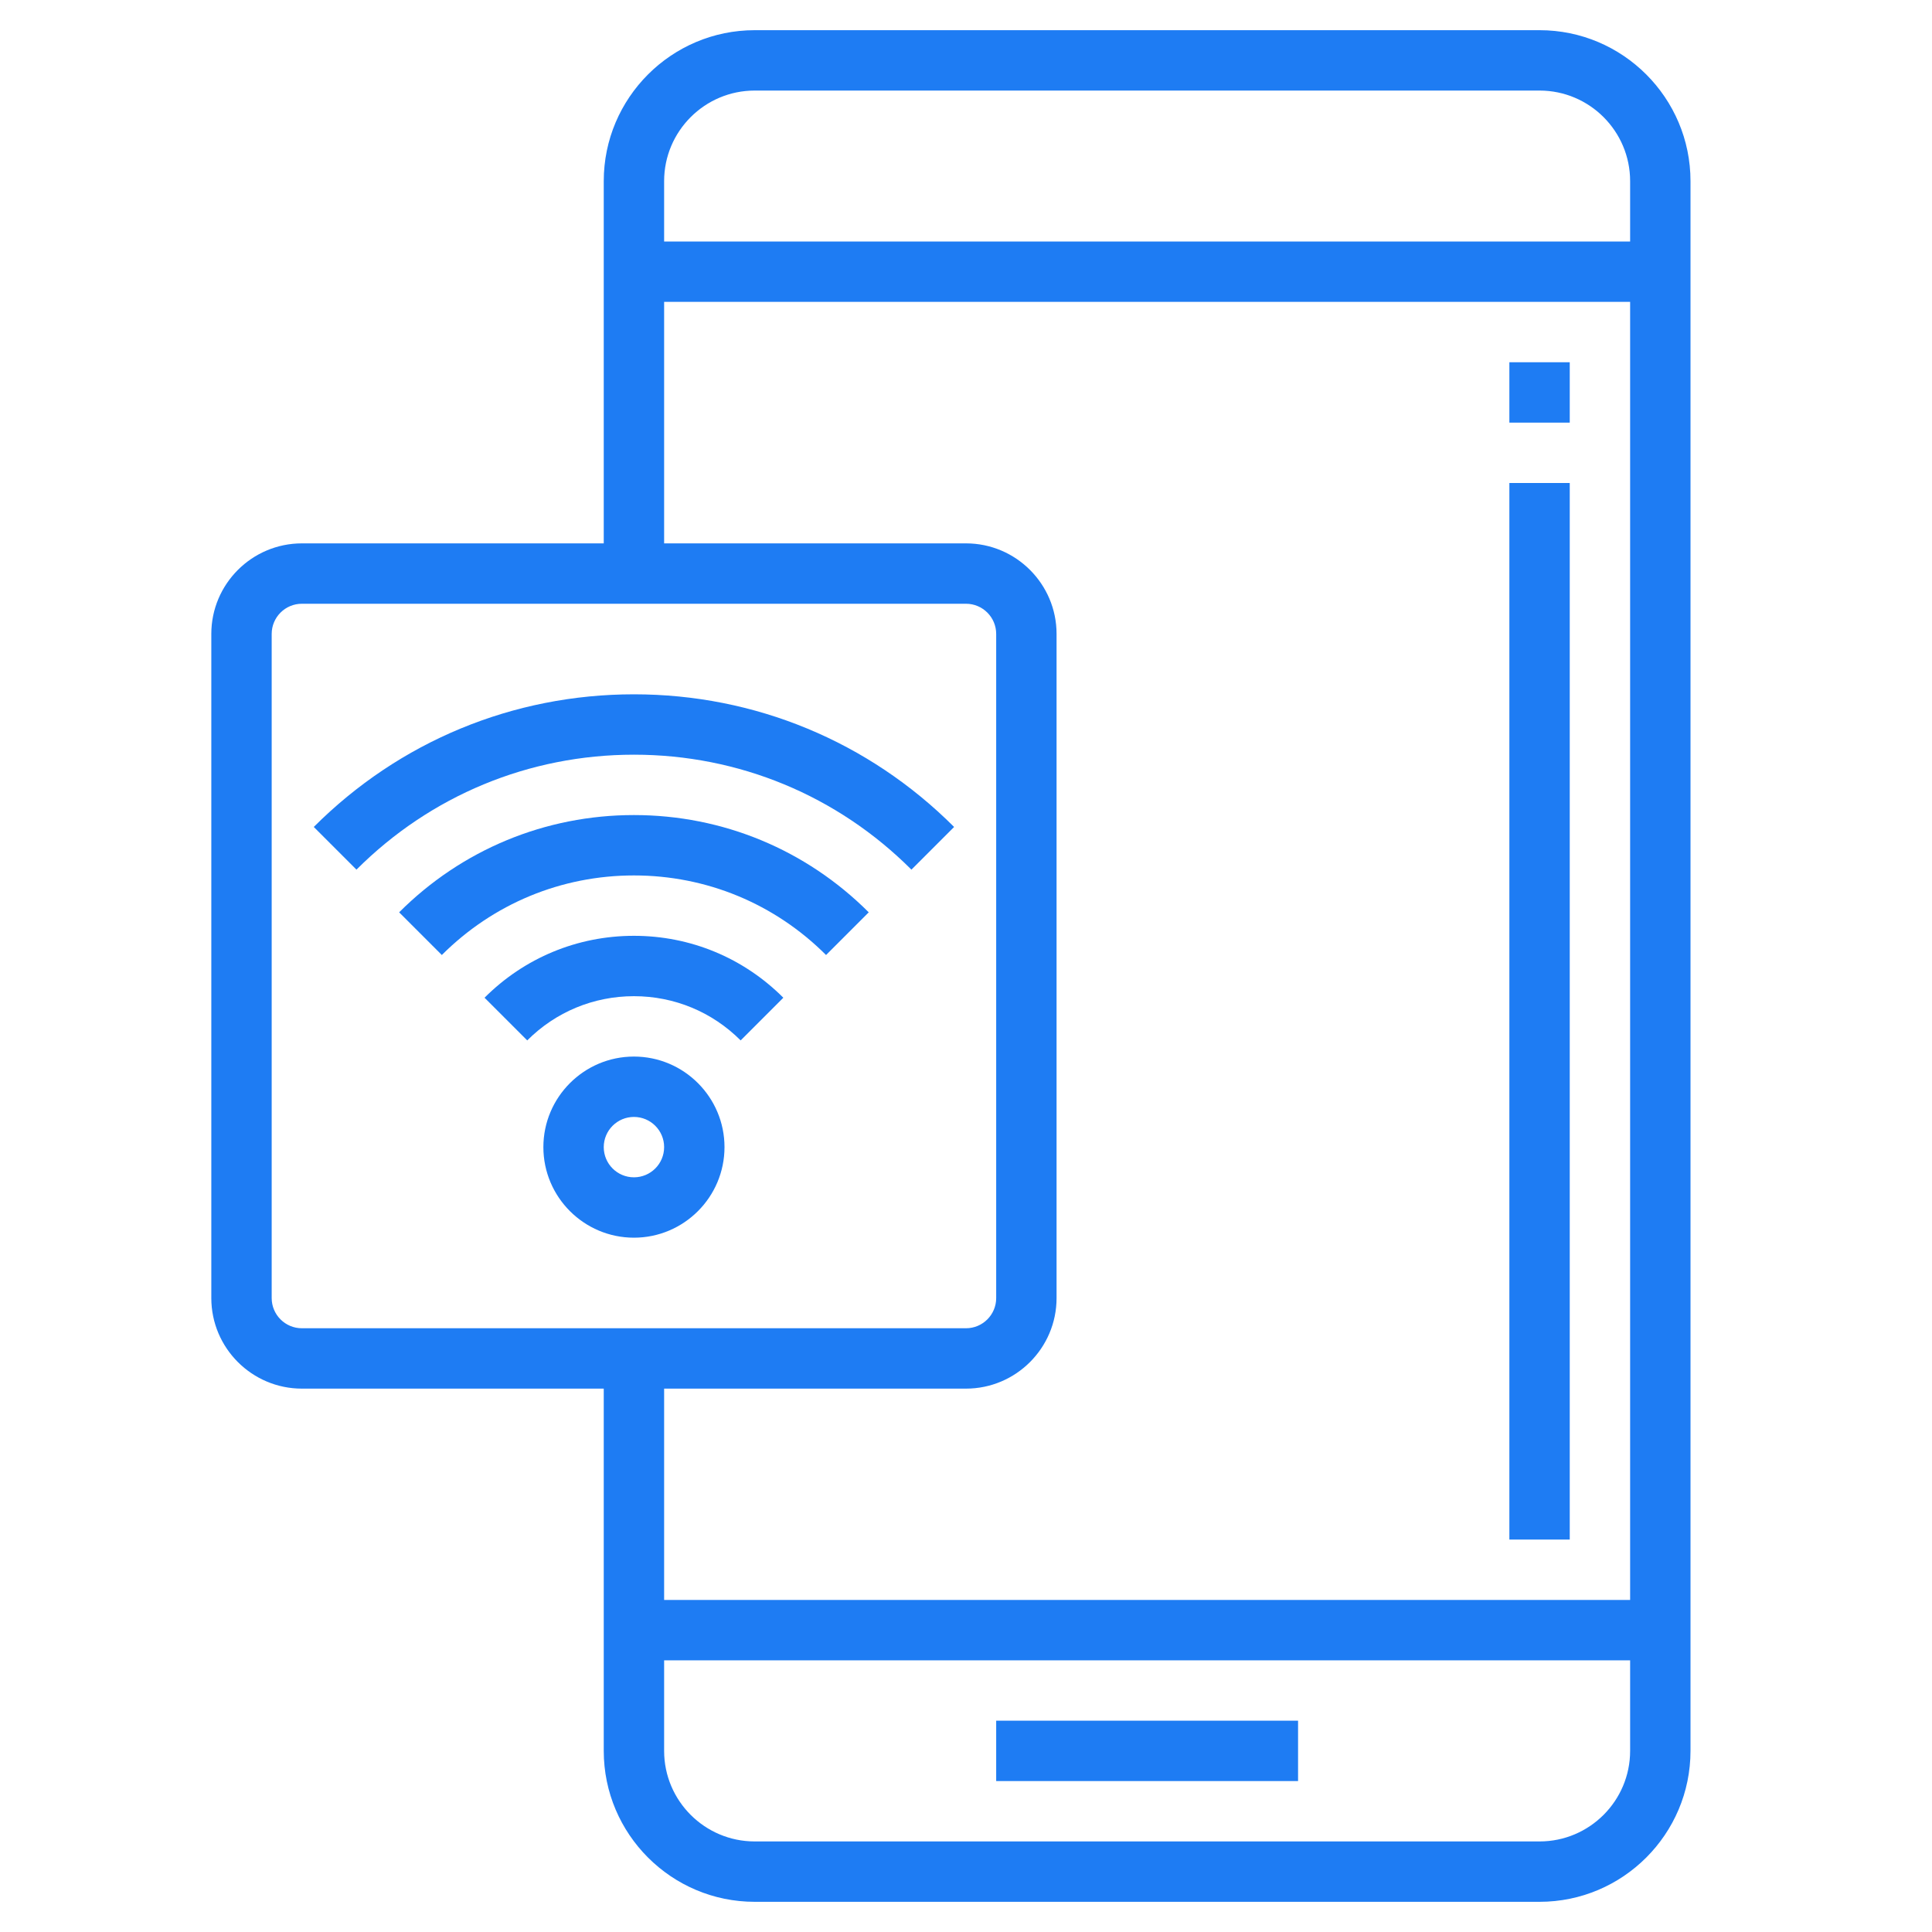
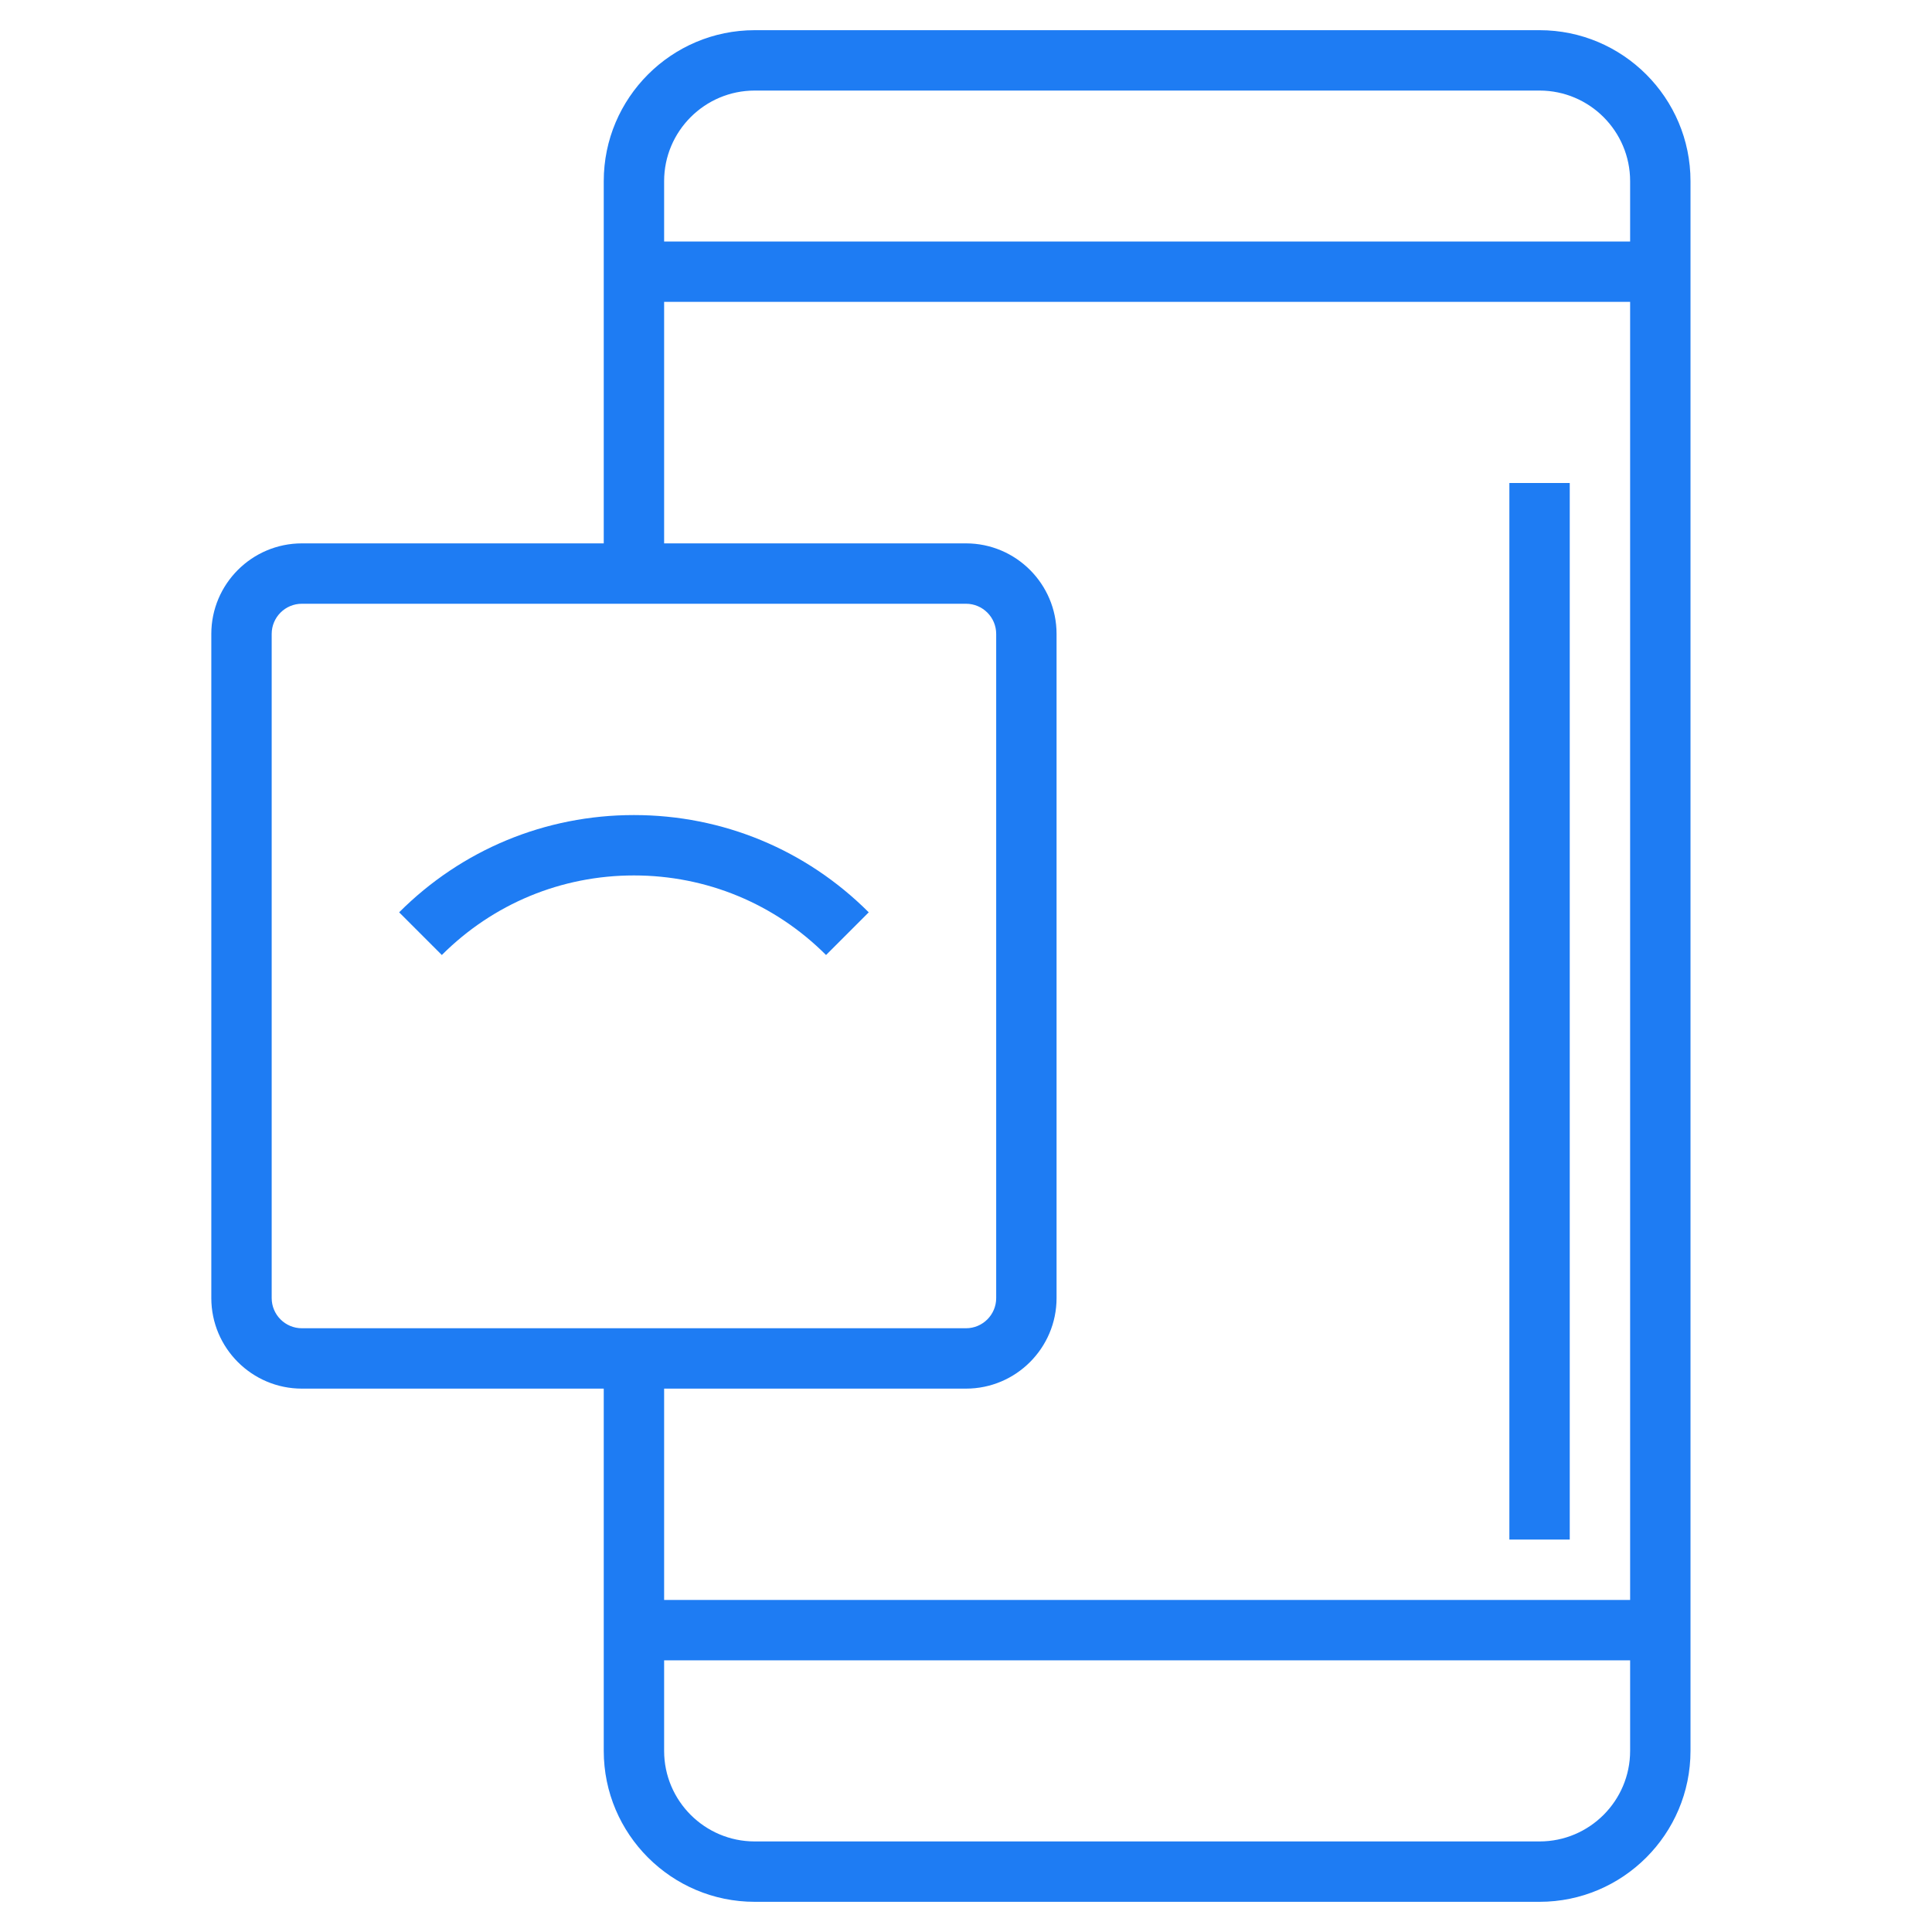
<svg xmlns="http://www.w3.org/2000/svg" version="1.1" id="Capa_1" x="0px" y="0px" viewBox="-49 141 512 512" style="enable-background:new -49 141 512 512;" xml:space="preserve">
  <path d="M359,149H151c-22.056,0-40,17.944-40,40v96H31c-13.232,0-24,10.768-24,24v176c0,13.232,10.768,24,24,24h80v96  c0,22.056,17.944,40,40,40h208c22.056,0,40-17.944,40-40V189C399,166.944,381.056,149,359,149z M151,165h208  c13.232,0,24,10.768,24,24v16H127v-16C127,175.768,137.768,165,151,165z M23,485V309c0-4.416,3.584-8,8-8h176c4.416,0,8,3.584,8,8  v176c0,4.416-3.584,8-8,8H31C26.584,493,23,489.416,23,485z M207,509c13.232,0,24-10.768,24-24V309c0-13.232-10.768-24-24-24h-80  v-64h256v344H127v-56H207z M359,629H151c-13.232,0-24-10.768-24-24v-24h256v24C383,618.232,372.232,629,359,629z" fill="#1e7cf3" />
-   <rect x="215" y="597" width="80" height="16" fill="#1e7cf3" />
-   <rect x="351" y="237" width="16" height="16" fill="#1e7cf3" />
  <rect x="351" y="269" width="16" height="280" fill="#1e7cf3" />
-   <path d="M119,421c-13.232,0-24,10.768-24,24s10.768,24,24,24s24-10.768,24-24S132.232,421,119,421z M119,453c-4.416,0-8-3.584-8-8  s3.584-8,8-8s8,3.584,8,8S123.416,453,119,453z" fill="#1e7cf3" />
-   <path d="M79.408,405.408L90.72,416.72C98.272,409.168,108.312,405,119,405s20.728,4.168,28.28,11.72l11.312-11.312  C148.024,394.832,133.96,389,119,389S89.976,394.832,79.408,405.408z" fill="#1e7cf3" />
  <path d="M56.776,382.776l11.312,11.312C81.688,380.496,99.768,373,119,373s37.312,7.496,50.912,21.088l11.312-11.312  C164.608,366.16,142.504,357,119,357S73.392,366.16,56.776,382.776z" fill="#1e7cf3" />
-   <path d="M34.152,360.152l11.312,11.312C65.104,351.824,91.216,341,119,341s53.896,10.824,73.536,30.464l11.312-11.312  C181.184,337.488,151.056,325,119,325S56.816,337.488,34.152,360.152z" fill="#1e7cf3" />
</svg>